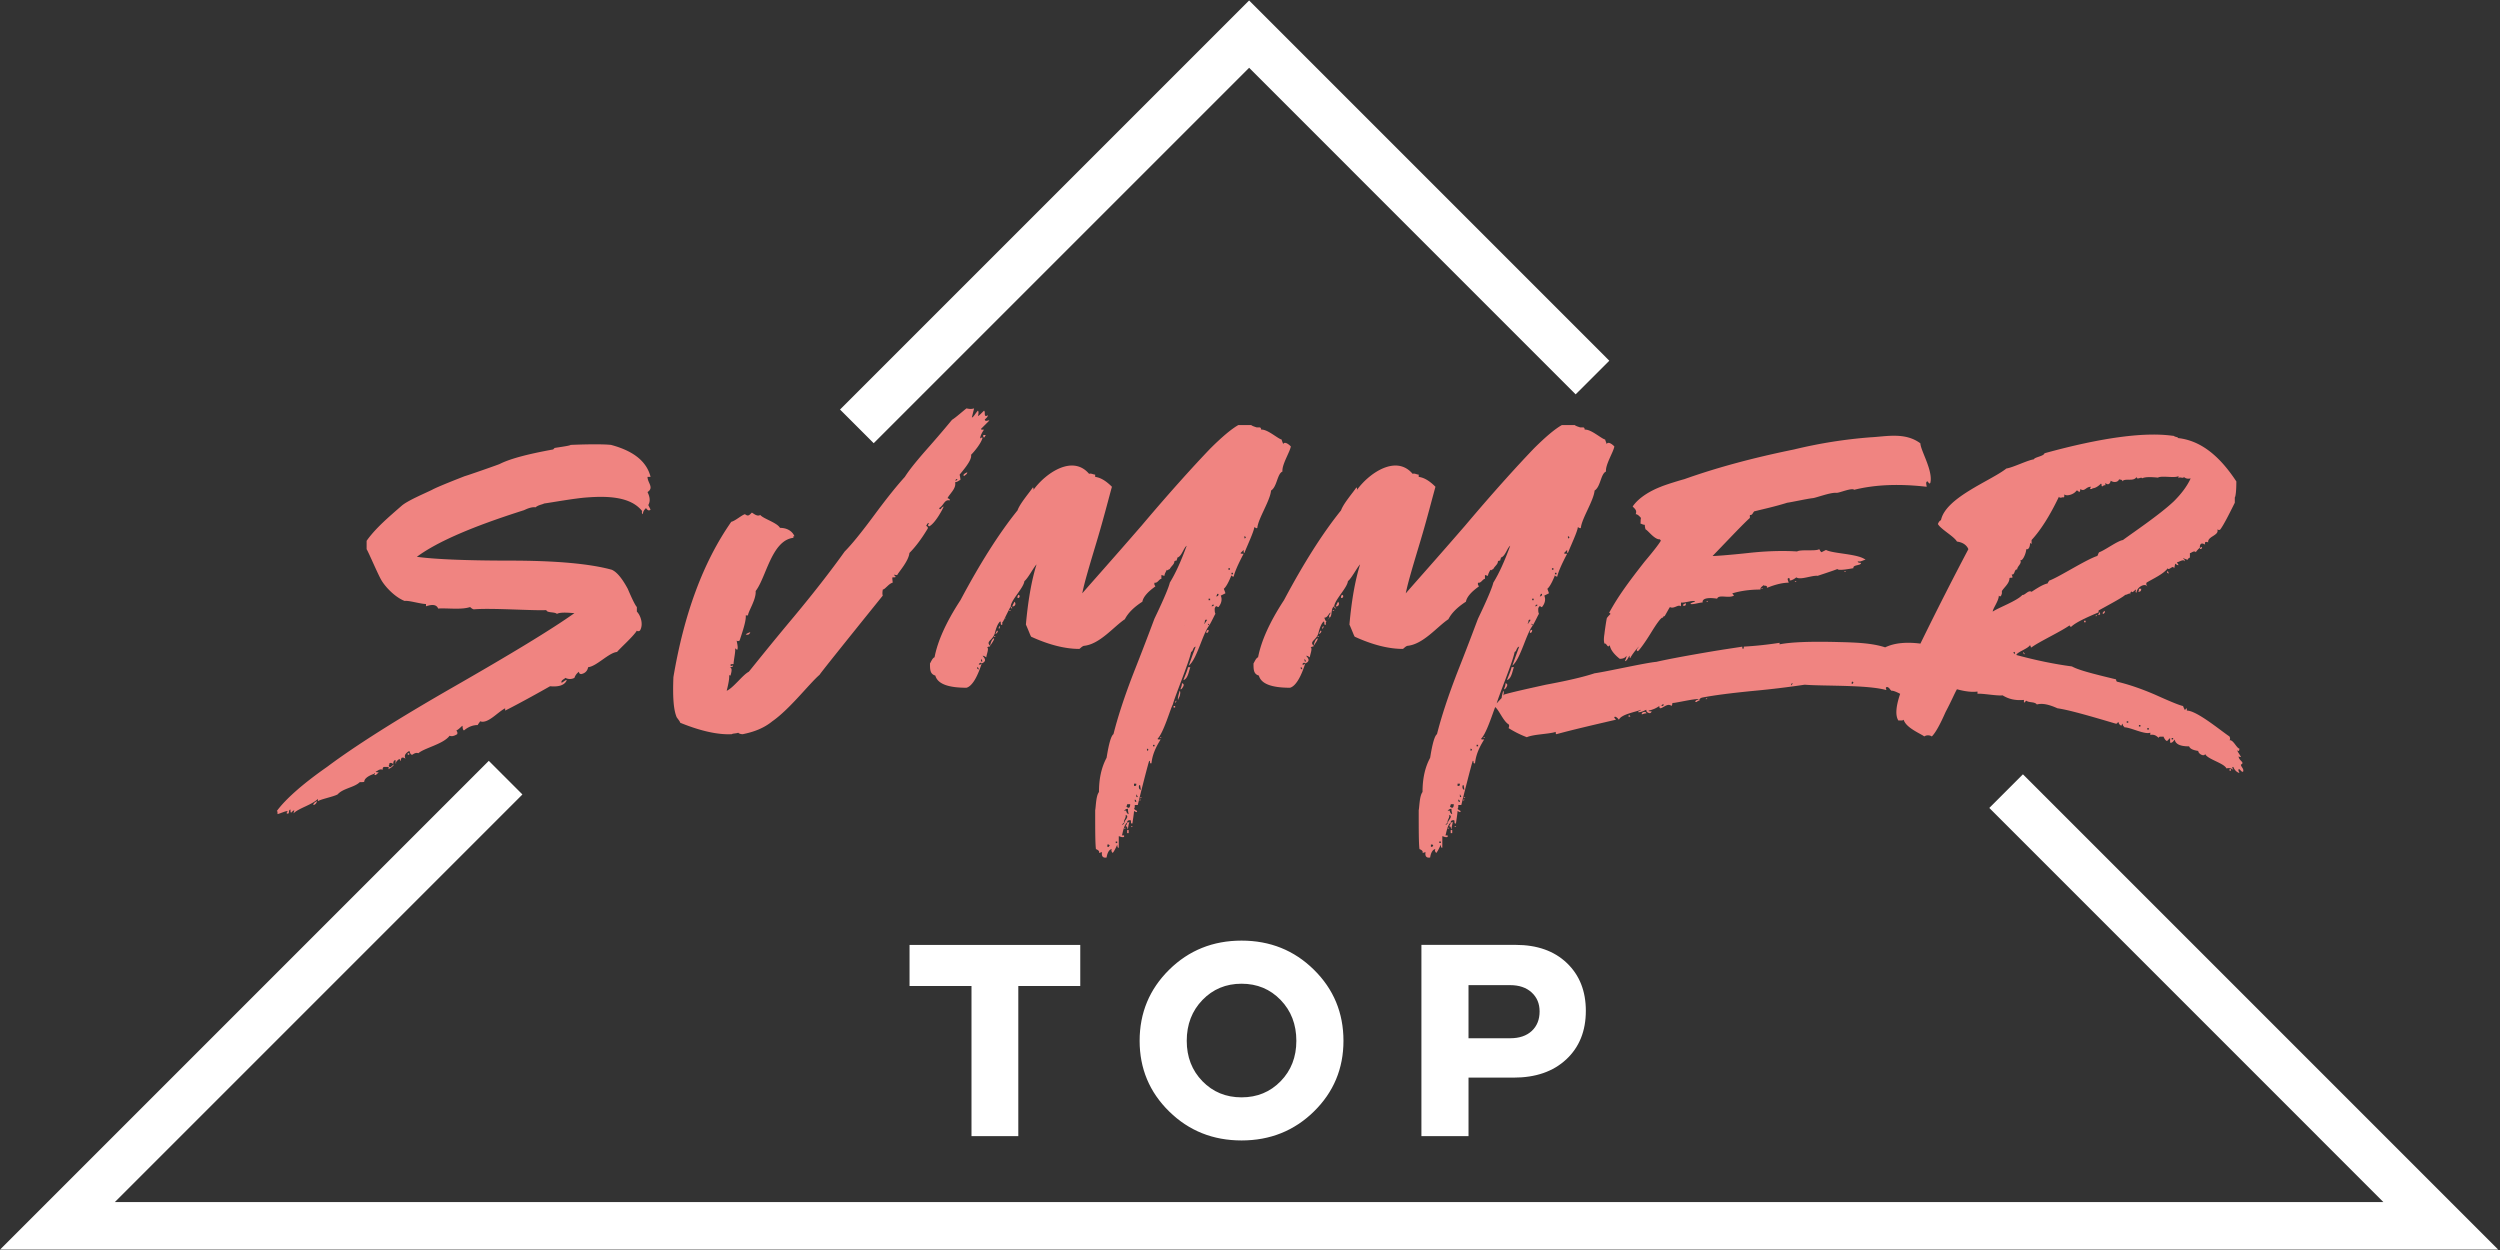
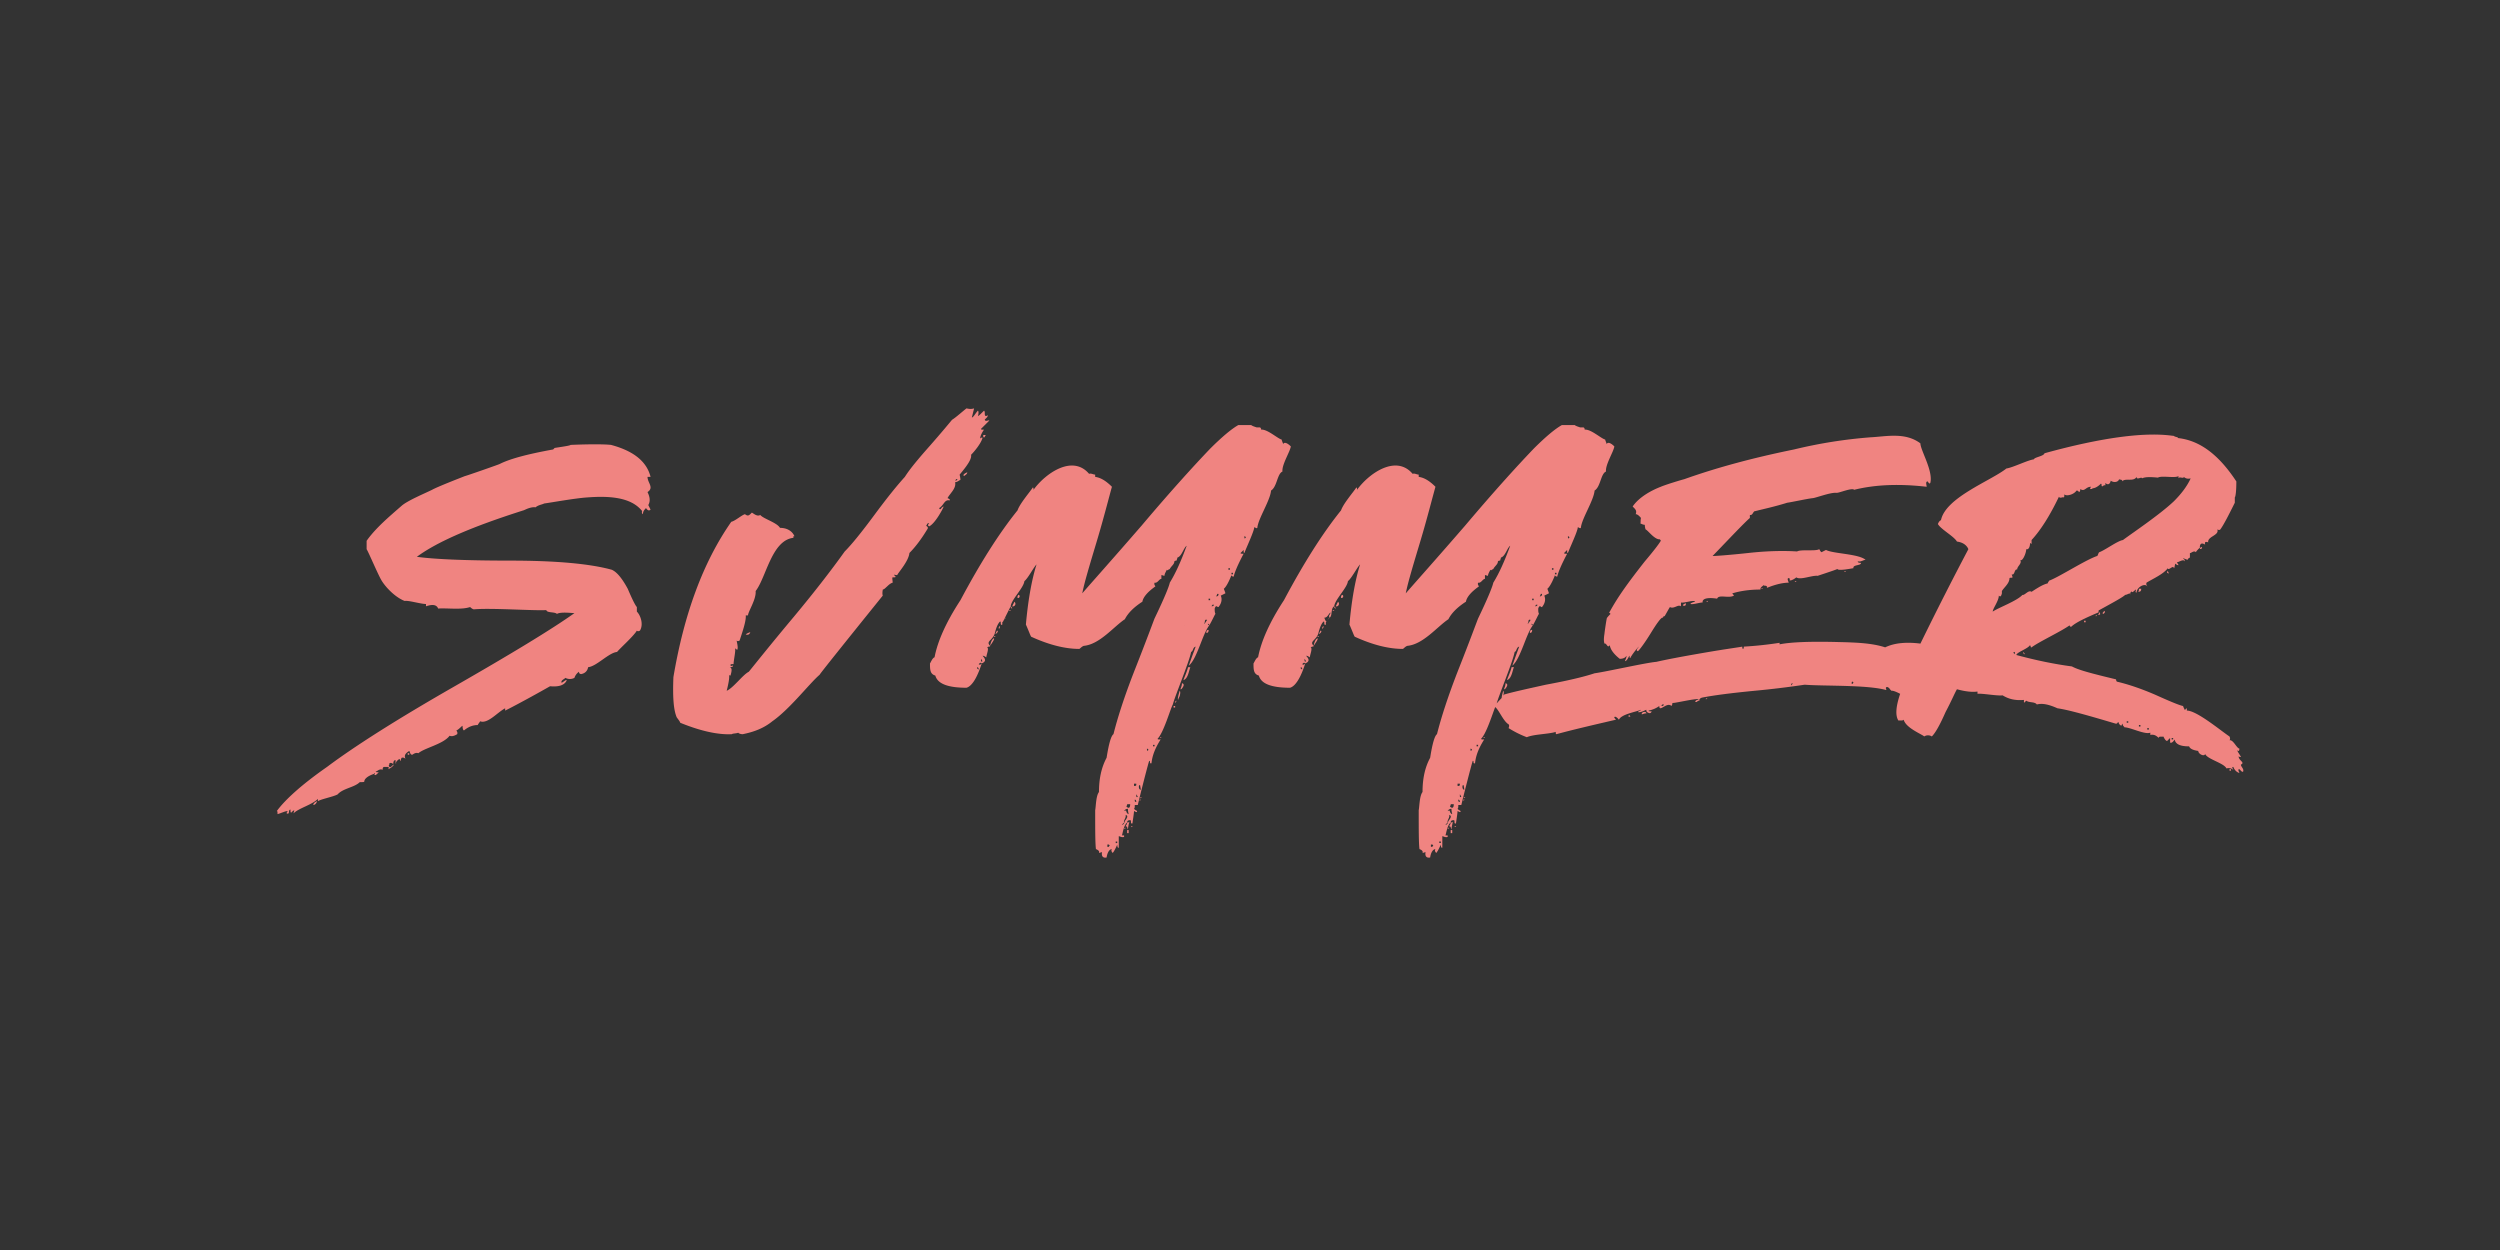
<svg xmlns="http://www.w3.org/2000/svg" width="260" height="130">
  <rect width="100%" height="100%" fill="#333333" stroke="none" />
  <g fill="none">
-     <path fill="#FFF" d="M129.908.05l37.46 37.464-3.5 3.498-33.96-33.963-39.046 39.044-3.5-3.499L129.907.051zM0 129.96l50.833-50.834 3.498 3.498-42.385 42.388H247.87l-40.983-40.985 3.497-3.499 49.431 49.432H0z" />
    <path fill="#F08481" d="M191.963 59.41c-.08 0-.158 0-.158.08.078 0 .158 0 .158-.079v-.001zm-15.121 3.168h-.397c0-.238.397-.317.397 0zm-6.73-9.105c.156-.395-.08-.554-.316-.793.633-.95 1.899-1.661 2.927-2.057.555-.238 2.139-.712 2.455-.793 3.325-1.185 7.125-2.216 11.4-3.086a49.773 49.773 0 0 1 7.997-1.267c1.585-.078 3.563-.555 5.147.633 0 .712 1.345 2.85 1.03 4.117-.079.08-.079.08-.16 0-.077-.08-.077-.159-.158-.159-.237.08 0 .555-.078.555-2.772-.317-5.304-.238-7.522.316-.238-.238-1.505.317-1.82.317-.634-.078-2.219.556-2.535.556-.633.078-2.058.395-2.613.474-1.266.395-2.375.633-3.324.871-.24 0-.24.475-.555.395v.316c-.633.555-1.9 1.902-3.88 3.959.237 0 1.505-.078 3.721-.316 2.139-.238 3.882-.238 5.068-.159.396-.238 1.98 0 2.297-.238.078.08.078.159.156.238l.08.08.476-.239c.711.397 3.404.397 4.116 1.031-.236 0-.474.237-.793.156-.077.081.08.16.319.16 0 .318-.871.159-.79.554-.081 0-1.585.317-1.665.08-.158.079-.87.317-2.058.712-.555-.078-1.82.474-2.218.158-.162.14-.35.248-.553.316h-.159c.078-.156 0-.236-.078-.236-.238 0 0 .395 0 .474-.556 0-1.347.159-2.297.554.08-.078.08-.159-.08-.235-.079 0-.236 0-.236-.08 0 .08-.396.238-.316.475-1.19 0-2.14.159-2.93.395 0 .078.156.159.156.238-.553.316-1.582-.159-1.74.316-1.028-.157-1.583 0-1.505.396-.316 0-1.03.238-1.267.159 0-.078.158-.159.477-.238-.08-.238-1.11.159-1.426.08-.078 0 0 .315-.078.396-.24-.238-.715.316-1.11.078-.16.238-.316.555-.553.95h-.08l-.079.08c0 .079 0 .079-.081.079 0-.014.005-.016.005-.026-.243.15-.615.673-1.191 1.61-.633 1.028-1.109 1.663-1.346 1.9-.317-.08.078-.395.078-.476-.236.24-.793.952-.87 1.188-.079 0-.079-.08-.079-.236-.08 0-.238.552-.475.552 0-.078.158-.316.158-.552-.158.236-.396.316-.712.316-.08-.08-.95-.713-1.03-1.427-.236.398-.316-.237-.554-.156-.079-.239-.079-.556 0-1.03 0-.08.156-1.187.238-1.583 0-.081.316-.397.395-.477l-.079-.078c-.08-.078-.08-.078 0-.16.87-1.582 1.9-3.008 3.643-5.226.87-1.027 1.423-1.74 1.661-2.136 0-.079-.078-.079-.078-.158-.555.08-1.267-.95-1.504-1.028-.08-.238-.08-.396-.08-.477-.16 0-.316-.079-.475-.157.078-.08 0-.318.078-.556-.078-.078-.315-.395-.552-.395zm16.704 6.968c-.079 0-.158 0-.158.078.08 0 .159 0 .159-.078zm-9.183 2.058c-.079 0-.158 0-.158.08.078 0 .158 0 .158-.079zm5.7-1.266c0-.08-.158-.08-.158 0h.159zm-7.997 1.504c-.236.079-.316.158-.316.236.237.08.316 0 .316-.236zm53.443-5.779c0 .315.395-.001.159-.08 0 .078-.08.078-.159.078v.002c-.239.236-.395.394-.395.473-.237-.237-.555.159-.634.08v.474c-.159.08-.237.159-.237.24-.24-.081-.397-.16-.476-.16 0 .079.237.079.159.318-.078-.319-.713.159-.793.078 0 .08.16.238.16.317-.159 0-.238-.08-.316-.158-.08.078-.08.474-.16.474-.08-.395-.554.317-.635 0-.474.633-1.582 1.109-2.215 1.504-.079.238.078.317.078.395-.236-.395-1.109.081-1.109.636-.078 0-.156-.08-.078-.158v-.16c-.078 0-.396.477-.473.16 0 .078-.161.158-.082.395 0-.316-.316 0-.552 0-.24.238-1.11.712-2.694 1.583-.078 0-.078.08-.078.238-1.504.634-2.456 1.109-2.85 1.504a.17.17 0 0 1-.16-.159c-.87.635-3.245 1.743-3.958 2.296-.08 0-.08 0-.08-.078l-.078-.16c-.237.397-1.345.713-1.424 1.03 2.057.555 3.959.949 5.779 1.188.713.395 2.295.793 4.593 1.346v.08l.078.156c1.03.24 2.297.635 3.958 1.347 1.585.713 2.534 1.109 2.93 1.188.08.237.159.316.159.395a.168.168 0 0 0 .157-.158c.08 0 .08.08.08.238 1.03 0 3.483 2.059 4.432 2.692.082.157.082.316 0 .395.398-.078.715.793 1.031.871 0 .24-.079.317-.236.159.078.238.395.633.395.712-.08 0-.159 0-.238-.079 0 .476.712.633.238.871 0 .238.317.395.238.712-.08.08-.16 0-.238-.078l-.159-.16c-.236 0 0 .318 0 .398-.236-.08-.475-.239-.633-.634-.236 0 0 .237 0 .316-.158-.159-.398-.237-.714-.159-.235-.552-1.978-.949-2.216-1.503-.08.316-.714 0-.714-.316-.554-.08-.87-.237-.949-.475-.95 0-1.423-.24-1.502-.714-.16.238-.318.398-.476.319v-.478l-.319.318c-.236-.078-.316-.397-.395-.475-.078.078-.475-.078-.475.157-.236-.236-.475-.395-.87-.316v-.237c-.554.237-2.06-.554-2.693-.554 0-.08-.236-.159-.158-.395-.078.079-.156.156-.156.236-.16-.08-.24-.157-.319-.395-.08 0-.08.238-.316.159-2.93-.871-4.91-1.427-6.016-1.585-.873-.395-1.586-.554-2.14-.395-.237-.317-.79-.159-1.108-.397l-.079.08c-.08.079-.08.158-.159.079v-.238c-.87.08-1.583-.078-2.216-.475-.554.08-2.218-.236-2.613-.158v-.237c-.554.078-1.266 0-2.137-.238-.237.397-.555 1.187-1.188 2.377-.555 1.266-1.029 2.136-1.425 2.532a.719.719 0 0 0-.793 0c-.236-.238-1.9-.87-2.136-1.742-.08.078-.159.078-.238.078h-.316c-.331-.529-.252-1.468.191-2.77-.377-.195-.736-.35-.903-.316l-.161-.159c-.078-.158-.237-.236-.316-.236-.237.078 0 .236-.078.316-1.979-.554-6.572-.396-8.471-.554a95.73 95.73 0 0 1-5.227.633c-2.454.238-4.275.474-5.463.712-.237.08-.317.237-.237.316-.08 0-.16 0-.239.08-.078.079-.156.079-.237 0 .08-.079.16-.16.237-.16l.159-.077c-.395-.078-2.375.395-2.691.395-.078 0-.078.08-.078.159l-.08.158c-.477-.475-1.267.711-1.267 0-.331.237-.71.4-1.11.475 0 .08.08.08.318.08-.08.236-.238.236-.474.078-.08-.078-.08-.158-.08-.238-.08 0-.555.316-.87.24 0-.08.315-.16.315-.24-.633.24-2.058.476-2.296 1.03-.079-.08-.16-.236-.395-.316-.236.078.078.237.078.316-2.375.554-4.434 1.03-6.175 1.504-.08 0-.08-.078-.08-.238-.713.238-2.295.238-3.007.554a10.61 10.61 0 0 1-1.9-.949c.079-.159.079-.317 0-.395-.538-.308-1-1.5-1.39-1.789-.306.777-.914 2.743-1.462 3.292 0 .079.08.079.317.079-.553.871-.87 1.664-.95 2.457-.08.078-.157 0-.157-.082 0-.078 0-.156-.08-.156-.079.156-1.03 3.878-1.189 4.592h-.317c0 .236 0 .316-.078.395l.078.078c.08.08.16.08.24.16 0 .236-.24 0-.318 0 0 .236-.159 1.187-.159 1.266-.078.08-.156 0-.156-.078 0-.16 0-.24-.08-.24-.238 0-.317.08-.317.239.077 0 .16 0 .237-.08-.075.26-.128.525-.158.793-.08 0 0-.318-.237-.318 0-.078.156-.159.156-.395-.394.318-.473 1.267-.552 1.346h.238v.156c-.238.082-.476-.078-.554-.078v1.189c-.08.079-.159-.08-.159-.317-.238.555-.396.793-.474.87-.159-.158-.159-.315-.08-.396-.237 0-.477.317-.553.871-.398.08-.557-.159-.477-.554-.078 0-.237.08-.316.08.079-.16-.078-.316-.318-.397-.079-.633-.079-1.979-.079-4.037.08-.396.08-1.505.397-1.9 0-1.346.236-2.534.793-3.563.235-1.503.474-2.296.71-2.455.397-1.583 1.11-3.879 2.297-6.887 1.188-3.01 1.82-4.75 1.98-5.146 1.028-2.138 1.502-3.328 1.581-3.723.635-1.028 1.189-2.294 1.744-3.8 0-.035.02-.052.053-.062-.343.168-.529 1.114-1.004 1.25 0 .079-.079.238-.079.318-.08 0-.158 0-.236.078 0 .317-.318.476-.478.793l-.155.078c-.081.078-.081.078-.16 0 0 .078-.238.396-.238.633-.078 0-.237-.078-.316-.078v.395c-.237 0-.397.474-.713.395-.079.238.08.317.08.395-.793.557-1.266 1.11-1.346 1.585-.87.554-1.505 1.187-1.82 1.82-1.19.793-2.613 2.613-4.277 2.772-.236.079-.395.317-.474.317-1.426 0-3.088-.397-4.988-1.266-.08-.08-.238-.554-.555-1.267.237-2.692.634-4.751 1.108-6.255-.317.317-.87 1.425-1.266 1.742-.08.714-1.347 1.898-1.427 2.613-.394.236-.156.949-.473 1.186-.078-.078-.078-.237 0-.316.079-.078.079-.159.079-.237-.24.237-.317.553-.633.553.078.237.156.396.236.397.034-.05.05-.078.078-.12a1.128 1.128 0 0 0-.078.12l-.079.078v.24c-.08.078-.156 0-.156-.082 0-.156 0-.236-.08-.236-.238.236-.397.633-.554 1.266-.24.713-.953.793-.476 1.267 0 .079-.08.079-.159.079l-.16.08c.24.079-.078.791-.078 1.029-.08 0-.158-.157-.396-.157.398.395.316.633-.078.79-.078-.08-.159-.08-.24 0l-.077.078c.078.08.158.08.238 0l.079-.078c-.476 1.504-1.03 2.376-1.583 2.534-1.902 0-3.009-.396-3.247-1.268-.555-.156-.555-.633-.555-1.266.078-.08.24-.554.476-.633.317-1.663 1.187-3.641 2.691-5.937 1.979-3.722 3.959-6.89 5.937-9.343.24-.713 1.348-1.98 1.585-2.377.08 0 .08.08.08.238 1.186-1.661 4.037-3.72 5.779-1.661.237-.08.397.078.633.078v.238c.554.078 1.109.396 1.742 1.03-.396 1.423-.87 3.323-1.583 5.7-.713 2.375-1.267 4.195-1.504 5.382 1.03-1.187 3.088-3.482 6.175-7.045 3.008-3.562 5.384-6.175 7.126-7.996 1.187-1.187 2.215-2.06 2.93-2.456h1.345c.08.08.317.159.553.238h.318c.079 0 .16.08.16.237.633-.078 1.74.95 2.135 1.03 0 .078.08.238.16.475.078-.237.394-.157.79.238-.077.554-.948 1.9-.87 2.613-.553.238-.553 1.583-1.186 1.979-.08 1.028-1.345 2.928-1.427 3.879-.078.08-.159 0-.316-.078 0 .394-.792 2.058-1.03 2.69-.08 0-.08-.077-.08-.316l-.315.317c0 .079.078.079.316.079-.633 1.188-.95 1.98-1.028 2.375-.16 0-.24-.08-.24-.156-.078.235-.474 1.184-.79 1.422.08.24.157.398.157.476l-.474.238c.158.395.08.792-.238 1.187h-.078c-.159-.159-.238-.078-.317.159 0 .237 0 .396.079.553-.08.08-.238.477-.633 1.188 0-.078-.08-.16-.159-.16a.169.169 0 0 0 .159.16c-.713.871-1.268 3.484-2.139 4.197.16-.476.397-1.109.713-1.98-.316.08-.237.475-.475.554-.152.919-1.627 4.48-1.868 5.358.15-.19.352-.39.516-.569.01-.159.06-.382.165-.75.075.074.073.23.007.512.023-.039.064-.083.073-.117.79-.238 2.216-.554 4.355-1.028 2.137-.395 3.878-.793 5.067-1.188 1.186-.159 5.382-1.11 6.412-1.187 1.03-.238 2.69-.555 4.987-.95 2.297-.397 3.563-.556 3.96-.635 0 .319.16.319.16 0a38.473 38.473 0 0 0 3.72-.396v.158c1.185-.236 3.246-.316 6.175-.236 2.025.045 3.512.13 4.806.55.962-.463 2.19-.576 3.666-.39 1.82-3.724 3.484-6.97 4.987-9.82-.156-.396-.554-.712-1.187-.793-.316-.552-1.663-1.264-1.98-1.82.08-.237.237-.396.317-.396.475-2.375 5.226-4.116 6.808-5.385.633-.078 2.218-.87 2.851-.949.08-.237 1.028-.317 1.109-.633 6.016-1.661 10.45-2.218 13.302-1.82.078 0 .156 0 .237.078.237.08.396.08.316.158 2.297.239 4.277 1.743 6.097 4.513 0 1.03-.08 1.584-.16 1.664v.554c-.634 1.266-1.106 2.216-1.504 2.772-.078.078-.156.078-.317 0 .238.633-1.028.712-.949 1.345-.238-.08-.396-.08-.317.237-.395-.237-.553-.08-.553.317v.001zm-89.862 6.333c0-.08-.078-.16-.159-.237 0 .156.08.236.159.236zm-2.296 3.879c.317-.475.476-.713.396-.793-.16.08-.317.318-.396.793zm1.423-2.652c.073-.099.153-.192.24-.278-.063 0-.138.12-.24.278zm1.507-2.652c.237 0 .159.395-.082.317v-.159l.082-.158zm-2.535 4.355c.08 0 .16 0 .16-.08-.08 0-.159 0-.159.078v.002zm.317-.633l-.158.317c.078.078.396-.317.158-.317zm1.267-2.06c.079 0 .158 0 .158-.079-.078 0-.159 0-.159.078v.001zm.555-.95l-.237.476c.237.078.473-.238.237-.476zm-1.505 2.534c-.158.08-.158.238-.079.317v-.078c.078-.08.078-.16.078-.24h.001zm27.077-12.034c0-.08.16-.08.16 0h-.16zm-1.346 3.008c0-.08.08-.08.159-.08 0 .079-.078.079-.159.079zm-.238-.08c0-.077 0-.077.08-.077a.169.169 0 0 0-.159-.159c0 .159 0 .237.078.237h.001zm-.395.239c0-.08.078-.08.159-.08 0 .078-.08.078-.159.078v.002zm-.238.553c0-.079.078-.079.159-.079 0 .08-.08.08-.159.08zm-.793 2.93h.16v-.16h-.16v.16zm-.316-.475h.16v-.159h-.16v.159zm-.395 1.107c0-.078.078-.078.158-.078 0 .078-.078.078-.156.078h-.002zm-.712 1.27c0-.08.078-.08.157-.08 0 .078-.08.078-.156.078l-.001.001zm-.159.394c.159 0 .237-.079.237-.236-.078-.08-.156 0-.156.078l-.08.158zm-.474 1.03c.156 0 .236-.08.236-.159h-.158c0 .078-.078.078-.078.159zm-.397 1.186c-.079-.237.078-.475.317-.712 0 .078-.317.475-.317.712zm.078-1.82h.16v-.158h-.158v.159l-.002-.002zm-.473 2.453c.078 0 .159-.156.316-.396-.157-.078-.237 0-.237.24l-.079.156zM158 67.17c0-.395.632-1.503.712-1.9.077.397-.16 1.03-.714 1.9h.001zm-.889-10.44a.234.234 0 0 1 .174-.011c-.078 0-.133 0-.174.01v.002zm-.299 8.382c.078-.157.157-.24.237-.24 0 .082-.237.16-.237.24zm-1.347 7.839h-.16c0-.08.16-.08.16 0zm-.315-6.175c0-.08.077-.08.155-.08 0 .079-.078.079-.155.079zm-.241 7.44c0-.078.08-.078.16-.078 0 .078-.078.078-.16.078zm-.473 1.664c-.237 0-.16-.317.08-.317 0 .079-.079.237-.079.317h-.001zm18.368-2.534v.08c.16 0 .237-.079.237-.16h-.158l-.08.08zm13.618-2.296c-.08 0-.16.078-.16.238l.08-.08c.08-.079.08-.079.08-.158zm.79 0c0 .078-.077.078-.155.078 0-.078.078-.078.156-.078zm4.514-.08c0 .239-.078.239-.317 0h.317zm.871 0l-.078.08c.078 0 .078.078.156.078 0-.078.08-.078.08-.158l-.08-.078h-.078v.078zm2.93.477c.078-.08.237-.159.394-.08-.078.156-.156.156-.393.078v.002zm12.35-9.503c0 .555-.633 1.346-.633 1.664.555-.397 2.535-1.11 3.09-1.742.236.078.632-.555.948-.316.713-.476 1.266-.793 1.664-.871l.078-.16c.078-.078.078-.159.159-.159 1.03-.395 3.722-2.136 4.909-2.533.079 0 .157-.396.236-.396.633-.237 1.9-1.186 2.455-1.266.95-.712 3.8-2.613 5.304-4.038.713-.713 1.346-1.504 1.743-2.375-.316.078-.555 0-.713-.158 0 .238-.475-.078-.553.158v-.236c-.395.236-1.742-.08-2.139.156-.79-.078-1.345-.078-1.664.08 0-.236-.554.238-.554-.158-.315.553-1.185.078-1.502.474.078-.236-.318-.157-.318-.236-.079.316-.553.395-.87.158-.079.395-.316.475-.556.237v.238h-.156c-.08.079-.16.158-.239.079 0-.159 0-.238-.078-.238-.317.317-.633.476-.872.476 0 .078-.078.078-.237.078v-.078l.08-.159c-.554 0-.634.554-1.11.237 0 .238-.079.317-.157.317 0-.078-.079-.158-.238-.158-.239.395-1.03.633-1.267.395 0 .238 0 .317-.078.317-.08-.078-.397.16-.476-.078-.95 1.979-1.9 3.484-2.85 4.51v.397c-.08 0-.08-.079-.16-.079 0 .397-.155.712-.395.634 0 .396-.395 1.345-.633 1.11.238.395-.316.633-.316 1.026-.079-.078-.158 0-.237.16-.08.238-.16.397-.319.316 0 .08.08.238.08.317-.079.08-.237 0-.317.08 0 .553-.553.95-.791 1.346v.237c-.078.317-.159.397-.317.238v-.001zm10.452 1.188c0-.078.078-.078.16-.078 0 .078-.082.078-.16.078zm-8.787 4.91v-.24c-.08 0-.08 0-.16.081l.16.159zm11.637 7.124h.159v-.156h-.159v.159-.003zm1.268.397h.158v-.16h-.158v.16zm.87.317h.16v-.159h-.16v.159zm2.534 1.028h.159v-.159h-.159v.159zm-71.968-.792c-.08-.236.077-.316.077-.395 0 .159 0 .316-.078.395h.001zm-.318 1.506h.158v-.159h-.158v.159zm-.159.475c0-.08.078-.08.159-.08 0 .08-.08.08-.159.08zm-.236.316c0-.079.078-.079.156-.079 0 .078-.078.078-.156.078v.001zm-.159-.316c0-.08 0-.08.078-.08 0-.078-.078-.157-.157-.157 0 .156 0 .237.078.237h.001zm-.633 3.009c0-.08 0-.557.078-.633.16 0 .238.633-.078.633zm-.24.553c-.077.08-.077.475.158.475l-.078-.475h-.079zm-.315-.712c0-.08.08-.238.157-.474.24.078.08.553-.156.474h-.001zm.08 1.504c0-.078.077-.078.156-.078 0 .078-.078.078-.156.078zm-.079.395c.078.08.078.08.156 0-.078-.078-.078-.158-.156-.236v.236zm-.08.554h.079c0-.156-.078-.238-.16-.238v.159l.08.08zm-.16-1.661h.16l.079-.08v-.158h-.238v.238zm-.158 2.216c-.078 0-.078-.16-.078-.396.158.08.158.16.078.396zm-.474-1.978c.08-.08.238-.159.317-.08-.078.08-.238.158-.317.08zm0 .949c.08 0 .158.236.08.317-.079 0-.079-.08-.079-.317h-.001zm-.159.949c.238.239.397.16.397-.236h-.317v.078l-.08.159v-.001zm0 .555c.08.158.159.238.238.238-.078-.316-.078-.475-.078-.554a.434.434 0 0 0-.396.238c.157-.08.236-.08.236.078zm-.156.95c.315-.395.315-.554.077-.633.08.316-.237.554-.156.793l-.24.235c.16 0 .239-.078.318-.395h.001zm-.793.317c0-.078.078-.158.237-.158 0 .079-.078.158-.237.158zm-.158 1.979h.158v-.159h-.158v.159zm-.714.396c0-.079.08-.079.08-.158l-.08-.08h-.159v.238h.159zm-.159.159c0-.08.08-.08.159-.08 0 .08-.078.08-.159.08zm-.316.711c-.08-.078 0-.395-.08-.633.32.08.32.555.08.633zm5.147-28.977c0-.08.08-.08.159-.08 0 .08-.08.08-.159.08zm-2.218 2.772c0-.08.08-.159.237-.159 0 .078-.078.159-.237.159zm-.79 0c0-.08.078-.08.157-.08 0 .078-.08.078-.156.078l-.001.002zm-4.83-2.377c0-.078.078-.078.159-.078 0 .078-.08.078-.159.078zm-10.134 8.393c.079.08.079.08.157 0-.078-.078-.078-.157-.156-.237v.237h-.001zm-.397.793c.08 0 .08.078.159.078 0-.156-.078-.236-.159-.236v.158zm22.17-.16c-.158.398-.238 1.188-.715 1.347 0-.08.398-.949.477-1.347h.238zm-1.03 2.297c.079-.238.16-.396.16-.633.237.08.237.237 0 .554-.08.08-.08.08-.16.08zm2.928-6.175c-.158 0-.236.078-.236.316.157 0 .236-.078.236-.317v.001zm-7.204 17.735c.08 0 .16 0 .16-.08-.08 0-.16 0-.16.08zm-.87 2.77c.08 0 .159 0 .159-.078-.08 0-.159 0-.159.078zm-.712.159c.079 0 .158 0 .158-.078-.08 0-.158 0-.158.078zm.315.474v-.317h.16v.317h-.16zm3.564-9.895c0-.08-.159-.08-.159 0h.159zm-2.058 6.175c-.08 0-.159 0-.159.079.078 0 .159 0 .159-.078v-.001zm25.177-10.292c-.08 0-.159 0-.159.079.078 0 .159 0 .159-.078v-.001zm-6.81 1.662c.079 0 .397-.158.476-.079 0-.317-.555-.159-.475.078v.001zm-1.345.237l-.08-.078.16-.08.077.158h-.157zm62.468 5.621v-.158h.158v.158h-.158zm-15.122-15.437v-.16h.159v.16h-.159zm-6.176 3.324c0-.078-.08-.159-.159-.238 0 .158.078.238.159.238zm7.522-4.037c-.078 0-.159 0-.159.078.08 0 .159 0 .159-.078zm.158-.16c.078-.078.078-.078.078-.158.08 0 .08.079.08.239h-.237l.078-.08h.001zm.475 0c-.078-.078-.078-.078 0-.158.079-.078.079-.078.079-.159.237.08 0 .317-.078.317h-.001zm6.65-4.433c.078 0 .16.078.16.238-.08 0-.08-.08-.16-.08v-.159.001zm-2.69 1.82c0 .24-.081.319-.318.319.08-.08.08-.159.08-.317h.236l.002-.002zM104.32 64.637s.023-.046.078-.12l-.079.12-.08.078v.24c-.078.078-.159 0-.159-.082 0-.156 0-.236-.078-.236-.238.236-.396.633-.555 1.266-.236.713-.949.793-.474 1.267 0 .079-.078.079-.159.079l-.159.08c.24.079-.078.791-.078 1.029-.079 0-.158-.157-.396-.157.396.395.317.633-.08.79-.079-.08-.157-.08-.236 0l-.08.078c.079.08.16.08.237 0l.078-.078c-.474 1.504-1.027 2.376-1.582 2.534-1.899 0-3.01-.396-3.246-1.268-.554-.156-.554-.633-.554-1.266.078-.08.237-.554.475-.633.316-1.663 1.19-3.641 2.692-5.937 1.98-3.722 3.959-6.89 5.939-9.343.236-.713 1.344-1.98 1.583-2.377.078 0 .078.08.078.238 1.19-1.661 4.04-3.72 5.78-1.661.238-.08.395.078.633.078v.238c.556.078 1.109.396 1.742 1.03-.395 1.423-.871 3.323-1.584 5.7-.712 2.375-1.266 4.195-1.502 5.382 1.027-1.187 3.086-3.482 6.175-7.045 3.008-3.562 5.384-6.175 7.124-7.996 1.19-1.187 2.219-2.06 2.93-2.456h1.345c.08.08.316.159.557.238H131c.078 0 .158.08.158.237.633-.078 1.742.95 2.136 1.03 0 .078.08.238.16.475.078-.237.397-.157.792.238-.08.554-.952 1.9-.871 2.613-.555.238-.555 1.583-1.188 1.979-.078 1.028-1.346 2.928-1.425 3.879-.078.08-.157 0-.319-.078 0 .394-.79 2.058-1.027 2.69-.078 0-.078-.077-.078-.316l-.318.317c0 .079.078.079.317.079-.633 1.188-.95 1.98-1.03 2.375-.158 0-.236-.08-.236-.156-.08.235-.476 1.184-.793 1.422.08.24.16.398.16.476l-.477.238c.16.395.08.792-.236 1.187h-.08c-.159-.159-.238-.078-.317.159 0 .237 0 .396.079.553-.078.08-.237.477-.633 1.188 0-.078-.078-.16-.159-.16a.169.169 0 0 0 .159.16c-.713.871-1.267 3.484-2.139 4.197.159-.476.395-1.109.714-1.98-.319.08-.237.475-.475.554-.16.949-1.742 4.751-1.9 5.462-.238.397-.95 2.93-1.585 3.564 0 .079.08.079.316.079-.554.871-.87 1.664-.949 2.457-.078.078-.156 0-.156-.082 0-.078 0-.156-.082-.156-.08.156-1.028 3.878-1.186 4.592h-.317c0 .236 0 .316-.079.395l.078.078c.08.08.159.08.24.16 0 .236-.239 0-.318 0 0 .236-.159 1.187-.159 1.266-.078.08-.157 0-.157-.078 0-.16 0-.24-.082-.24-.236 0-.316.08-.316.239-.396.317-.474 1.267-.553 1.346h.236v.156c-.237.082-.473-.078-.554-.078v1.189c-.079.079-.158-.08-.158-.317-.237.555-.394.793-.475.87-.158-.158-.158-.315-.08-.396-.236 0-.472.317-.553.871-.395.08-.552-.159-.474-.554-.078 0-.24.08-.319.08.08-.16-.078-.316-.316-.397-.078-.633-.078-1.979-.078-4.037.078-.396.078-1.505.394-1.9 0-1.346.24-2.534.793-3.563.238-1.506.475-2.296.715-2.455.393-1.583 1.105-3.879 2.295-6.887 1.186-3.01 1.82-4.75 1.977-5.146 1.03-2.138 1.507-3.328 1.585-3.723.634-1.028 1.188-2.294 1.742-3.8 0-.035.022-.052.052-.062-.342.168-.527 1.114-1.001 1.25 0 .079-.081.238-.081.318-.078 0-.156 0-.237.078 0 .317-.317.476-.475.793l-.159.078c-.08.078-.08.078-.159 0 0 .078-.236.396-.236.633-.08 0-.237-.078-.319-.078v.395c-.236 0-.395.474-.712.395-.078.238.08.317.08.395-.791.557-1.267 1.11-1.346 1.585-.871.554-1.504 1.187-1.82 1.82-1.187.793-2.613 2.613-4.276 2.772-.238.079-.396.317-.474.317-1.427 0-3.09-.397-4.99-1.266-.078-.08-.236-.554-.554-1.267.238-2.692.635-4.751 1.108-6.255-.316.317-.87 1.425-1.266 1.742-.078.711-1.346 1.898-1.424 2.613.078.078.156.156.156.236-.078 0-.157-.078-.157-.235l-.792 1.582h.002zm13.301 21.376c.078 0 .159 0 .159-.078-.08 0-.159 0-.159.078zm6.175-16.627c-.16.398-.238 1.188-.714 1.347 0-.08.397-.949.476-1.347h.238zm-1.03 2.297c.08-.238.158-.396.158-.633.238.08.238.237 0 .554-.078.08-.078.08-.159.08zm-1.98 5.068c0-.08-.158-.08-.158 0h.159zm1.743-3.959c-.08-.08 0-.395.158-.951.078.079.078.238 0 .556-.08.156-.158.316-.158.395zm-.475.793v-.16h.159v.159h-.159v.001zm.159-.634c.078 0 .078 0 .078-.08.08 0 .08.079-.078.238v-.158zm3.484-7.444c-.16 0-.238.08-.238.317.157 0 .236-.078.236-.317h.002zM104 65.112c-.159.08-.159.238-.078.317v-.078c.078-.08.078-.16.078-.24zm-.316.476l-.159.317c.08.078.396-.317.16-.317zm1.268-2.06c.078 0 .158 0 .158-.079-.08 0-.158 0-.158.078v.001zm.553-.95l-.237.476c.237.078.474-.238.237-.476zm.396-.712c.237 0 .158.395-.08.317v-.159l.08-.158zm-2.534 4.355c.08 0 .158 0 .158-.08-.078 0-.158 0-.158.078v.002zm15.36 16.705c-.079 0-.16 0-.16.079.08 0 .16 0 .16-.078v-.001zm-.079.238c-.079 0-.158 0-.158.078.078 0 .158 0 .158-.078zm-1.426 3.484v-.319h.159v.317h-.159v.002zm-12.827-22.13c.05-.07.124-.162.238-.278-.062 0-.135.12-.238.278zm12.67 21.575c-.078 0-.159 0-.159.079.08 0 .159 0 .159-.08zM102.973 67.17c.315-.475.473-.713.394-.793-.159.08-.316.318-.395.793h.001zm14.963 14.33v.239h.159l.078-.08v-.158h-.237zm.396-1.027c.237.078.079.553-.16.474 0-.08.081-.238.16-.474zm.157 1.186c-.079.08-.079.475.16.475l-.08-.475h-.08zm.317-1.186c.16 0 .239.633-.078.633 0-.08 0-.557.078-.633zm.633-2.457a.168.168 0 0 0-.156-.156c0 .156 0 .237.078.237 0-.08 0-.08.078-.08v-.001zm-1.186 4.435c0-.078.078-.078.159-.078 0 .078-.08.078-.159.078zm-.08.395c.08.08.08.08.16 0-.08-.078-.08-.158-.16-.236v.236zm-.078.554h.078c0-.156-.078-.238-.158-.238v.159l.078.08h.002zm-.318.555c-.078 0-.078-.16-.078-.396.156.08.156.16.078.396zm-.475-1.978c.079-.08.236-.159.318-.08-.082.08-.24.158-.318.08zm0 .949c.079 0 .157.236.079.317-.078 0-.078-.08-.078-.317h-.001zm-.159.949c.238.239.395.16.395-.236h-.316v.078l-.078.159-.001-.001zm0 .555c.08.158.159.238.238.238-.078-.316-.078-.475-.078-.554a.438.438 0 0 0-.398.238c.16-.08.238-.08.238.078zm-.156.95c.315-.395.315-.554.078-.633.078.316-.24.554-.16.793l-.237.235c.158 0 .237-.078.318-.395h.001zm-.794.317c0-.078.079-.158.239-.158 0 .079-.08.158-.24.158zm-.159 1.979h.159v-.159h-.159v.159zm-.711.396c0-.079.078-.079.078-.158l-.078-.08h-.157v.238h.157zm-.157.159c0-.08.078-.08.156-.08 0 .08-.078.08-.156.08zm-.317.711c-.08-.078 0-.395-.08-.633.316.08.316.555.078.633h.002zm4.829-10.608c0 .078-.078.078-.16.078 0-.078.08-.078.16-.078zm.237-.317c0 .08-.078.08-.159.08 0-.08.08-.08.159-.08zm0-.395h.158v-.159h-.158v.159zm.397-1.9c0 .158 0 .315-.08.394-.08-.236.08-.316.08-.395zm.554-.16c0 .08-.082.238-.082.318-.236 0-.156-.317.082-.317zm.553-1.426c0 .08-.08.08-.158.08 0-.078.078-.078.156-.078l.002-.002zm.238-7.44c0 .079-.078.079-.159.079 0-.079.08-.079.159-.079zm.158 6.254h-.158c0-.079.158-.079.158 0zm1.582-8.077c0 .081-.236.16-.236.239.079-.157.157-.24.236-.24zm.238-8.154c-.075 0-.135 0-.173.01a.234.234 0 0 1 .173-.01zm-3.64 3.246c0-.08.078-.08.156-.08 0 .08-.078.08-.156.08zm-2.218 2.772c0-.08.078-.159.238-.159 0 .078-.079.159-.238.159zm-.791 0c0-.08.079-.08.157-.08 0 .078-.078.078-.156.078l-.001.002zm-4.83-2.377c0-.078.078-.078.156-.078 0 .078-.078.078-.156.078zm-10.135 8.393c.078.08.078.08.159 0-.08-.078-.08-.157-.159-.237v.237zm-.396.793c.08 0 .08.078.16.078 0-.156-.08-.236-.16-.236v.158zm23.436-4.277c.078.398-.158 1.031-.712 1.9 0-.394.633-1.502.712-1.899zm.237-.552l-.08.156c.079 0 .16-.156.318-.396-.156-.078-.238 0-.238.24zm.634-1.189c0 .078-.317.475-.317.712-.08-.237.08-.475.317-.712zm-.238-1.107h.159v-.159h-.159v.159zm.397.474c0 .078-.08.078-.08.159.16 0 .237-.08.237-.159h-.157zm.473-1.03l-.078.16c.159 0 .24-.08.24-.237-.081-.08-.162 0-.162.078zm.24-.315c0 .078-.079.078-.16.078 0-.078.081-.078.16-.078zm.712-1.268c0 .078-.078.078-.158.078 0-.078.078-.078.156-.078h.002zm.238-1.03h.158v-.158h-.158v.159zm.317.476h.158v-.158h-.158v.158zm.949-3.009c0 .08-.078.08-.159.08 0-.08.08-.08.159-.08zm.238-.554c0 .078-.08.078-.16.078 0-.078.08-.078.16-.078zm.316-.236a.169.169 0 0 0-.159-.159c0 .159 0 .237.08.237 0-.078 0-.078.079-.078zm.317.078c0 .078-.08.078-.16.078 0-.078.08-.078.16-.078zm1.347-2.93h-.16c0-.079.16-.079.16 0zm-13.936 33.174c-.078 0 0-.317-.237-.317 0-.078.157-.159.157-.395.08 0 .159 0 .238-.08a4.49 4.49 0 0 0-.158.793zM102.497 45.24c0 .08 0 .08-.08.159v.079h-.156v-.238h.236zm-1.9 3.88c-.397.16-.476.318-.316.397 0-.08.316-.159.316-.398zM78.033 65.745c-.24.08-.398.159-.478.238.238.08.398 0 .477-.238zm17.576-9.976c-.08.24-.237.319-.316.319 0-.24.078-.319.316-.319zm2.613-3.8c0 .08-.081.08-.16.08 0-.079.079-.079.16-.079zm1.186-2.058l-.079.078c.159 0 .238-.078.238-.157h-.159v.079zm.318-.239h-.159c0-.078.159-.078.159 0zM70.749 75.169c-.081-.237-.397-.555-.397-.635-.317-.791-.396-2.136-.317-4.116 1.109-6.571 3.089-11.956 6.019-16.152.394-.08 1.105-.712 1.423-.79.316.236.397.156.713-.16.08 0 .554.475.87.237.318.397 1.743.792 2.06 1.346.712 0 1.267.317 1.504.871-.157 0-.157.08-.08.16-2.295.235-2.85 4.116-3.958 5.54.078.872-.793 2.139-.793 2.535h-.236c.079.634-.554 2.296-.633 2.612-.159.078-.237.078-.316 0 .078.397.156.713.078.95-.078 0-.159-.077-.238-.158.078.316-.157 1.266-.157 1.663-.237 0-.316 0-.316.08 0 .237.236 0 .236.078.078.078-.08.159-.316.159.237.078.237.316.078.87-.074 0-.083-.006-.147-.07.045.271-.032.794-.25 1.653.715-.316 1.665-1.662 2.298-1.979.712-.87 2.216-2.771 4.67-5.7 2.376-2.851 4.118-5.147 5.305-6.808.712-.713 1.742-1.98 3.087-3.801 1.347-1.82 2.377-3.088 3.168-3.958.554-.87 1.425-1.902 2.613-3.246 1.187-1.348 1.901-2.218 2.296-2.692.395-.238 1.187-.952 1.504-1.188.316.078.554.078.79 0l-.236.949c.16 0 .397-.475.635-.713.078.08.078.316 0 .554.078 0 .236-.156.633-.554.078.08.078.159.078.316 0 .238.08.319.317.159 0 .239-.316.398-.316.477.078.236.395 0 .474.078l-.87.87c0 .079.077.079.317.079-.397.555-.475 1.03-.318.872.078-.078.159-.078.159 0-.159.554-.793 1.346-1.188 1.742.08.395-.317 1.03-1.187 2.058 0 .08.08.316.08.555-.079 0-.318.237-.556.237.159.634-.554 1.188-.79 1.664 0 0 .078 0 .156.078.08 0 .08.08.08.158-.553-.158-.634.554-1.109.793.078.156.159.156.238 0 .08-.079.158-.158.237-.158-.078.235-.87 1.74-1.503 2.058-.159-.078-.159-.159 0-.317-.238-.08-.238.237-.317.237 0 .08.238.08.159.316-.713 1.187-1.349 1.98-1.901 2.534-.08.871-1.187 2.06-1.266 2.297-.159 0-.238 0-.238-.08-.08.079-.08.16.078.239 0 .078-.078.078-.315.078-.08 0 0 .317 0 .555-.396.078-.793.71-1.03.71 0 .08-.08.397 0 .634-4.275 5.305-6.493 8.077-6.572 8.235-1.03.871-3.088 3.563-4.909 4.829-.871.713-1.898 1.11-3.086 1.347-.238 0-.397-.078-.476-.158-.078.08-.633.08-.633.156-1.425.08-3.246-.314-5.383-1.185zm-37.767 8.154c-.238.079-.396.237-.396.396.158 0 .317-.159.396-.395zm3.404-1.663c0 .08-.078.16-.237.16 0-.08.078-.16.237-.16zm-6.493 2.693c-.237 0-.712.237-1.03.316 0-.238 0-.316-.077-.316.87-1.19 2.612-2.771 5.225-4.593 2.852-2.137 7.206-4.909 13.143-8.312 5.938-3.406 10.134-5.938 12.589-7.682-.238 0-1.426-.158-1.82.08-.24-.238-1.03-.078-1.11-.396-1.267.08-5.779-.238-7.522-.078-.078 0-.237-.08-.397-.239-.949.317-2.451.08-3.324.159-.158-.395-.555-.475-1.267-.237v-.238c-.554 0-1.82-.395-2.217-.317-1.028-.395-2.056-1.505-2.454-2.216-.397-.713-1.266-2.772-1.503-3.169v-.87c.949-1.346 2.374-2.533 3.64-3.642.633-.555 2.534-1.345 3.168-1.663.554-.315 3.008-1.266 3.406-1.423.078 0 3.718-1.269 3.64-1.269 1.109-.554 2.93-1.027 5.543-1.503l.078-.079.08-.08c1.03-.158 1.584-.237 1.664-.316 1.978-.08 3.403-.08 4.195 0 2.376.633 3.72 1.742 4.117 3.325h-.317c0 .633.712 1.108 0 1.583.237.475.317.95.079 1.347l.238.475c-.159.158-.317.078-.475-.159-.238.238-.317.395-.317.633-.08 0-.158-.238-.08-.316-1.186-1.505-3.561-1.584-5.698-1.426-1.268.08-3.88.555-4.514.635-.08.078-.636.158-.871.395-.555-.08-1.188.317-1.267.317-5.227 1.661-8.947 3.246-11.084 4.83 1.661.236 4.907.396 9.659.396 4.75 0 8.313.316 10.608.949.555.238 1.109.95 1.664 1.979.475 1.109.791 1.742.949 1.9v.475c.396.396.713 1.348.318 1.98-.158.079-.238.079-.317 0-.395.634-1.742 1.82-2.06 2.216-.87.08-2.135 1.505-3.007 1.584-.078.396-.318.634-.713.715-.158 0-.238-.081-.238-.24-.223.154-.39.376-.474.633a1.006 1.006 0 0 1-.95 0c0 .08-.476.24-.397.475 0 .08.08 0 .317-.156.08-.08.157-.08.237-.08-.237.554-.87.713-1.742.634-2.928 1.661-4.511 2.453-4.671 2.532v-.238c-.792.398-1.82 1.664-2.613 1.347 0 .078-.235.317-.235.395-.477 0-.952.159-1.428.555-.08 0-.156-.158-.156-.475-.08 0-.396.396-.634.475 0 .078.156.158.078.396-.394.237-.633.237-.79.158-.635.871-2.614 1.268-3.247 1.82-.236-.078-.395 0-.634.16-.237 0-.237-.317-.316-.395-.396.236-.554.474-.396.79-.078 0-.156-.158-.397-.08l-.078.16c0 .079 0 .158-.08.158 0-.238-.079-.238-.315 0-.08.08-.16.238-.08.316-.08 0-.08-.159-.08-.395-.157 0-.237.158-.237.395-.079 0-.157-.159-.396-.078 0 .078 0 .157-.078.237.078.237.156.237.317.079.078-.078.156-.159.237-.159a1.24 1.24 0 0 1-.633.475l.078-.078v-.159h-.476c-.078 0-.159.08-.159.316-.078-.078-.236-.078-.394 0-.16.08-.239.159-.317.159 0 .079.078.079.317.079-.317.316-.396.397-.476.16.08 0 .08 0 .08-.08-.078 0-.078 0-.078.079-.715.237-1.031.555-1.031.791 0 .078-.157.078-.473.078-.554.555-1.742.637-2.297 1.27-.397.236-1.664.474-2.06.71v-.236c-.633.634-1.978.949-2.532 1.504 0-.078.078-.237.078-.316-.078 0-.159.078-.317.238-.078 0-.078-.08-.078-.317-.08 0-.159.078-.159.236 0 .159-.078.238-.238.159v-.078c.08-.08.08-.08.08-.159zm12.51-5.859v-.159h.159v.159h-.159z" />
-     <path fill="#FFF" d="M147.827 118.162V98.267h9.798c2.236 0 4.012.63 5.327 1.886 1.317 1.256 1.975 2.914 1.975 4.973 0 2.098-.677 3.78-2.033 5.046-1.356 1.268-3.181 1.901-5.478 1.901h-4.69v6.088h-4.9v.001zm4.898-15.708v5.524h4.335c.948 0 1.697-.253 2.242-.757.543-.505.816-1.183.816-2.034 0-.813-.278-1.47-.832-1.976-.553-.503-1.297-.757-2.226-.757h-4.335zm-23.604 16.153c-2.969 0-5.478-1.004-7.527-3.014-2.047-2.008-3.073-4.459-3.073-7.349 0-2.91 1.027-5.374 3.073-7.393 2.049-2.019 4.558-3.027 7.527-3.027 2.968 0 5.478 1.008 7.527 3.029 2.048 2.017 3.072 4.48 3.072 7.392 0 2.89-1.024 5.34-3.072 7.348-2.049 2.01-4.559 3.014-7.527 3.014zM125.053 104c-1.088 1.128-1.632 2.544-1.632 4.246 0 1.682.544 3.082 1.632 4.201 1.089 1.118 2.445 1.677 4.068 1.677 1.624 0 2.978-.559 4.067-1.677 1.089-1.118 1.632-2.519 1.632-4.201 0-1.702-.543-3.118-1.632-4.246-1.088-1.128-2.444-1.693-4.067-1.693-1.622 0-2.98.565-4.068 1.693zm-19.15 14.16h-4.868v-15.616h-6.443V98.27h17.755v4.274h-6.444v15.617z" />
  </g>
</svg>